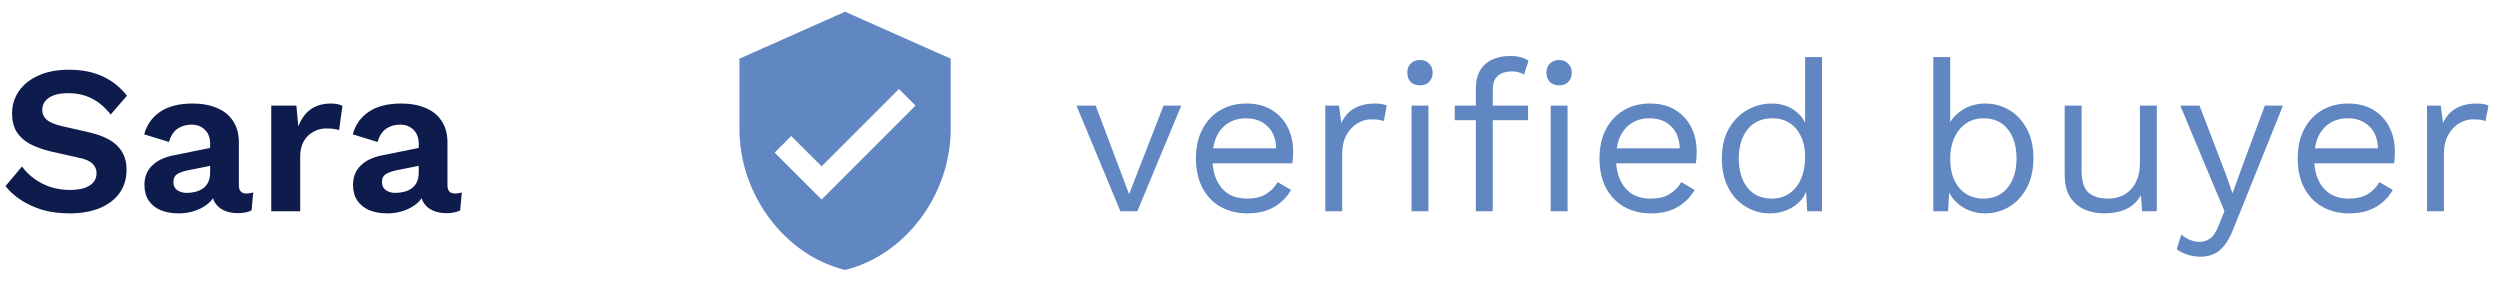
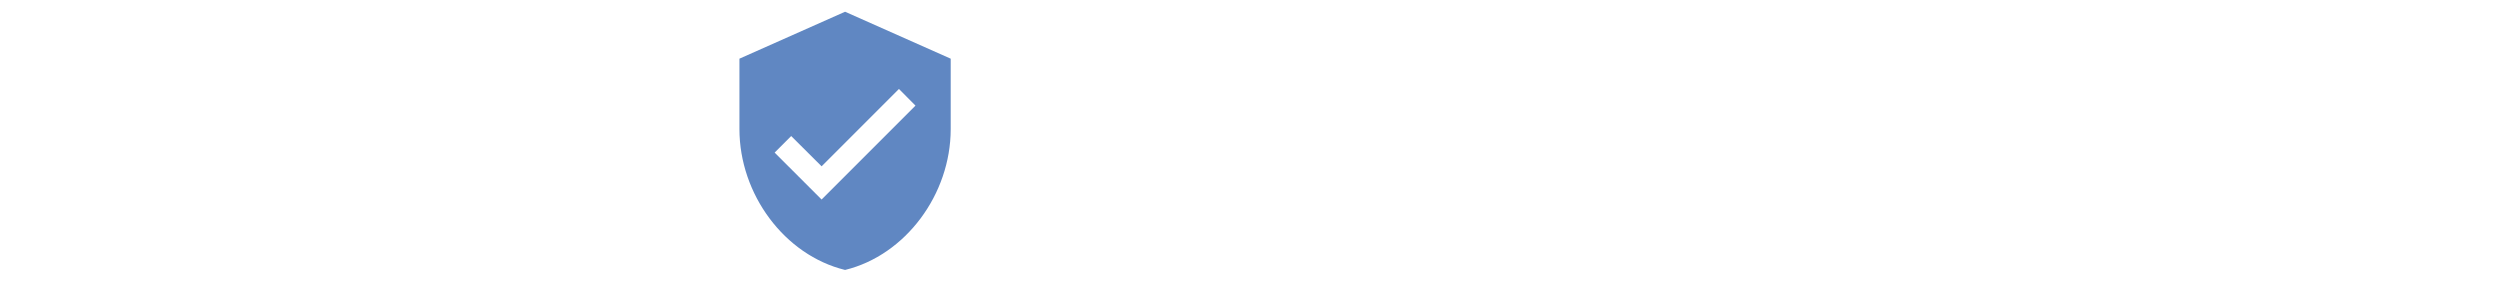
<svg xmlns="http://www.w3.org/2000/svg" width="142" height="16" viewBox="0 0 142 16" fill="none">
-   <path d="M3.924 3.96C4.644 3.96 5.276 4.084 5.82 4.332C6.364 4.58 6.828 4.948 7.212 5.436L6.288 6.504C5.96 6.088 5.6 5.784 5.208 5.592C4.824 5.392 4.376 5.292 3.864 5.292C3.528 5.292 3.248 5.336 3.024 5.424C2.808 5.512 2.648 5.628 2.544 5.772C2.448 5.916 2.4 6.076 2.4 6.252C2.4 6.468 2.484 6.652 2.652 6.804C2.82 6.948 3.108 7.068 3.516 7.164L4.992 7.5C5.776 7.676 6.336 7.94 6.672 8.292C7.016 8.636 7.188 9.084 7.188 9.636C7.188 10.156 7.052 10.604 6.78 10.98C6.508 11.348 6.128 11.632 5.64 11.832C5.152 12.024 4.592 12.12 3.96 12.12C3.408 12.12 2.9 12.056 2.436 11.928C1.98 11.792 1.572 11.608 1.212 11.376C0.852 11.144 0.552 10.876 0.312 10.572L1.248 9.456C1.432 9.712 1.66 9.94 1.932 10.14C2.204 10.34 2.512 10.5 2.856 10.62C3.208 10.732 3.576 10.788 3.96 10.788C4.288 10.788 4.564 10.752 4.788 10.68C5.02 10.6 5.192 10.492 5.304 10.356C5.424 10.212 5.484 10.04 5.484 9.84C5.484 9.632 5.412 9.456 5.268 9.312C5.132 9.16 4.876 9.044 4.5 8.964L2.892 8.604C2.428 8.492 2.028 8.348 1.692 8.172C1.364 7.988 1.112 7.756 0.936 7.476C0.768 7.188 0.684 6.848 0.684 6.456C0.684 5.984 0.812 5.56 1.068 5.184C1.324 4.808 1.692 4.512 2.172 4.296C2.66 4.072 3.244 3.96 3.924 3.96ZM11.936 8.172C11.936 7.828 11.836 7.56 11.636 7.368C11.444 7.176 11.188 7.08 10.868 7.08C10.572 7.08 10.312 7.156 10.088 7.308C9.864 7.46 9.7 7.712 9.596 8.064L8.192 7.632C8.328 7.104 8.624 6.68 9.08 6.36C9.544 6.04 10.164 5.88 10.94 5.88C11.468 5.88 11.928 5.964 12.32 6.132C12.712 6.292 13.016 6.536 13.232 6.864C13.456 7.192 13.568 7.604 13.568 8.1V10.536C13.568 10.84 13.712 10.992 14 10.992C14.136 10.992 14.264 10.972 14.384 10.932L14.288 11.952C14.08 12.056 13.82 12.108 13.508 12.108C13.228 12.108 12.976 12.06 12.752 11.964C12.528 11.868 12.352 11.724 12.224 11.532C12.096 11.332 12.032 11.084 12.032 10.788V10.74L12.32 10.692C12.272 10.996 12.14 11.256 11.924 11.472C11.708 11.68 11.444 11.84 11.132 11.952C10.828 12.064 10.512 12.12 10.184 12.12C9.776 12.12 9.424 12.06 9.128 11.94C8.832 11.812 8.604 11.628 8.444 11.388C8.284 11.148 8.204 10.852 8.204 10.5C8.204 10.052 8.348 9.688 8.636 9.408C8.924 9.12 9.336 8.924 9.872 8.82L12.128 8.364L12.116 9.384L10.676 9.672C10.404 9.728 10.196 9.804 10.052 9.9C9.916 9.988 9.848 10.136 9.848 10.344C9.848 10.544 9.92 10.696 10.064 10.8C10.216 10.904 10.396 10.956 10.604 10.956C10.772 10.956 10.936 10.936 11.096 10.896C11.256 10.856 11.4 10.792 11.528 10.704C11.656 10.616 11.756 10.496 11.828 10.344C11.9 10.192 11.936 10.008 11.936 9.792V8.172ZM15.407 12V6H16.835L16.943 7.176C17.103 6.76 17.335 6.44 17.639 6.216C17.951 5.992 18.339 5.88 18.803 5.88C18.939 5.88 19.063 5.892 19.175 5.916C19.287 5.94 19.379 5.972 19.451 6.012L19.259 7.392C19.179 7.36 19.079 7.336 18.959 7.32C18.847 7.304 18.699 7.296 18.515 7.296C18.275 7.296 18.043 7.356 17.819 7.476C17.595 7.588 17.411 7.764 17.267 8.004C17.123 8.236 17.051 8.532 17.051 8.892V12H15.407ZM23.784 8.172C23.784 7.828 23.684 7.56 23.484 7.368C23.292 7.176 23.036 7.08 22.716 7.08C22.42 7.08 22.16 7.156 21.936 7.308C21.712 7.46 21.548 7.712 21.444 8.064L20.04 7.632C20.176 7.104 20.472 6.68 20.928 6.36C21.392 6.04 22.012 5.88 22.788 5.88C23.316 5.88 23.776 5.964 24.168 6.132C24.56 6.292 24.864 6.536 25.08 6.864C25.304 7.192 25.416 7.604 25.416 8.1V10.536C25.416 10.84 25.56 10.992 25.848 10.992C25.984 10.992 26.112 10.972 26.232 10.932L26.136 11.952C25.928 12.056 25.668 12.108 25.356 12.108C25.076 12.108 24.824 12.06 24.6 11.964C24.376 11.868 24.2 11.724 24.072 11.532C23.944 11.332 23.88 11.084 23.88 10.788V10.74L24.168 10.692C24.12 10.996 23.988 11.256 23.772 11.472C23.556 11.68 23.292 11.84 22.98 11.952C22.676 12.064 22.36 12.12 22.032 12.12C21.624 12.12 21.272 12.06 20.976 11.94C20.68 11.812 20.452 11.628 20.292 11.388C20.132 11.148 20.052 10.852 20.052 10.5C20.052 10.052 20.196 9.688 20.484 9.408C20.772 9.12 21.184 8.924 21.72 8.82L23.976 8.364L23.964 9.384L22.524 9.672C22.252 9.728 22.044 9.804 21.9 9.9C21.764 9.988 21.696 10.136 21.696 10.344C21.696 10.544 21.768 10.696 21.912 10.8C22.064 10.904 22.244 10.956 22.452 10.956C22.62 10.956 22.784 10.936 22.944 10.896C23.104 10.856 23.248 10.792 23.376 10.704C23.504 10.616 23.604 10.496 23.676 10.344C23.748 10.192 23.784 10.008 23.784 9.792V8.172Z" fill="#0E1B4D" />
-   <path d="M66.088 6H67.096L64.6 12H63.64L61.144 6H62.236L64.132 11.028L66.088 6ZM70.858 12.12C70.29 12.12 69.782 11.996 69.334 11.748C68.894 11.5 68.55 11.144 68.302 10.68C68.054 10.208 67.93 9.648 67.93 9C67.93 8.352 68.054 7.796 68.302 7.332C68.55 6.86 68.89 6.5 69.322 6.252C69.754 6.004 70.246 5.88 70.798 5.88C71.358 5.88 71.834 6 72.226 6.24C72.626 6.48 72.93 6.808 73.138 7.224C73.346 7.632 73.45 8.092 73.45 8.604C73.45 8.74 73.446 8.864 73.438 8.976C73.43 9.088 73.418 9.188 73.402 9.276H68.554V8.424H72.982L72.49 8.52C72.49 7.944 72.33 7.5 72.01 7.188C71.698 6.876 71.286 6.72 70.774 6.72C70.382 6.72 70.042 6.812 69.754 6.996C69.474 7.172 69.254 7.432 69.094 7.776C68.942 8.112 68.866 8.52 68.866 9C68.866 9.472 68.946 9.88 69.106 10.224C69.266 10.568 69.49 10.832 69.778 11.016C70.074 11.192 70.426 11.28 70.834 11.28C71.274 11.28 71.63 11.196 71.902 11.028C72.182 10.86 72.406 10.632 72.574 10.344L73.33 10.788C73.178 11.06 72.982 11.296 72.742 11.496C72.51 11.696 72.234 11.852 71.914 11.964C71.602 12.068 71.25 12.12 70.858 12.12ZM75.276 12V6H76.056L76.188 6.984C76.356 6.616 76.6 6.34 76.92 6.156C77.248 5.972 77.644 5.88 78.108 5.88C78.212 5.88 78.324 5.888 78.444 5.904C78.572 5.92 78.68 5.952 78.768 6L78.6 6.876C78.512 6.844 78.416 6.82 78.312 6.804C78.208 6.788 78.06 6.78 77.868 6.78C77.62 6.78 77.368 6.852 77.112 6.996C76.864 7.14 76.656 7.36 76.488 7.656C76.32 7.944 76.236 8.312 76.236 8.76V12H75.276ZM80.655 4.848C80.439 4.848 80.263 4.784 80.127 4.656C79.999 4.52 79.935 4.344 79.935 4.128C79.935 3.912 79.999 3.74 80.127 3.612C80.263 3.476 80.439 3.408 80.655 3.408C80.871 3.408 81.043 3.476 81.171 3.612C81.307 3.74 81.375 3.912 81.375 4.128C81.375 4.344 81.307 4.52 81.171 4.656C81.043 4.784 80.871 4.848 80.655 4.848ZM81.135 6V12H80.175V6H81.135ZM85.798 3.18C86.006 3.18 86.202 3.204 86.386 3.252C86.57 3.3 86.714 3.368 86.818 3.456L86.566 4.236C86.47 4.172 86.366 4.128 86.254 4.104C86.142 4.072 86.018 4.056 85.882 4.056C85.538 4.056 85.27 4.14 85.078 4.308C84.886 4.468 84.79 4.728 84.79 5.088V6V6.312V12H83.83V4.992C83.83 4.728 83.87 4.484 83.95 4.26C84.03 4.036 84.15 3.844 84.31 3.684C84.478 3.524 84.686 3.4 84.934 3.312C85.182 3.224 85.47 3.18 85.798 3.18ZM86.794 6V6.828H82.63V6H86.794ZM88.558 4.848C88.342 4.848 88.166 4.784 88.03 4.656C87.902 4.52 87.838 4.344 87.838 4.128C87.838 3.912 87.902 3.74 88.03 3.612C88.166 3.476 88.342 3.408 88.558 3.408C88.774 3.408 88.946 3.476 89.074 3.612C89.21 3.74 89.278 3.912 89.278 4.128C89.278 4.344 89.21 4.52 89.074 4.656C88.946 4.784 88.774 4.848 88.558 4.848ZM89.038 6V12H88.078V6H89.038ZM93.78 12.12C93.212 12.12 92.704 11.996 92.256 11.748C91.816 11.5 91.472 11.144 91.224 10.68C90.976 10.208 90.852 9.648 90.852 9C90.852 8.352 90.976 7.796 91.224 7.332C91.472 6.86 91.812 6.5 92.244 6.252C92.676 6.004 93.168 5.88 93.72 5.88C94.28 5.88 94.756 6 95.148 6.24C95.548 6.48 95.852 6.808 96.06 7.224C96.268 7.632 96.372 8.092 96.372 8.604C96.372 8.74 96.368 8.864 96.36 8.976C96.352 9.088 96.34 9.188 96.324 9.276H91.476V8.424H95.904L95.412 8.52C95.412 7.944 95.252 7.5 94.932 7.188C94.62 6.876 94.208 6.72 93.696 6.72C93.304 6.72 92.964 6.812 92.676 6.996C92.396 7.172 92.176 7.432 92.016 7.776C91.864 8.112 91.788 8.52 91.788 9C91.788 9.472 91.868 9.88 92.028 10.224C92.188 10.568 92.412 10.832 92.7 11.016C92.996 11.192 93.348 11.28 93.756 11.28C94.196 11.28 94.552 11.196 94.824 11.028C95.104 10.86 95.328 10.632 95.496 10.344L96.252 10.788C96.1 11.06 95.904 11.296 95.664 11.496C95.432 11.696 95.156 11.852 94.836 11.964C94.524 12.068 94.172 12.12 93.78 12.12ZM100.538 12.12C100.042 12.12 99.586 11.996 99.17 11.748C98.754 11.5 98.422 11.144 98.174 10.68C97.926 10.208 97.802 9.648 97.802 9C97.802 8.336 97.934 7.772 98.198 7.308C98.462 6.844 98.81 6.492 99.242 6.252C99.674 6.004 100.138 5.88 100.634 5.88C101.13 5.88 101.558 6.008 101.918 6.264C102.286 6.52 102.53 6.86 102.65 7.284L102.53 7.368V3.24H103.49V12H102.65L102.566 10.548L102.698 10.476C102.642 10.828 102.506 11.128 102.29 11.376C102.082 11.616 101.822 11.8 101.51 11.928C101.206 12.056 100.882 12.12 100.538 12.12ZM100.634 11.28C101.018 11.28 101.35 11.184 101.63 10.992C101.918 10.8 102.138 10.528 102.29 10.176C102.45 9.816 102.53 9.396 102.53 8.916C102.53 8.46 102.45 8.068 102.29 7.74C102.138 7.412 101.922 7.16 101.642 6.984C101.37 6.808 101.05 6.72 100.682 6.72C100.074 6.72 99.602 6.928 99.266 7.344C98.93 7.76 98.762 8.312 98.762 9C98.762 9.688 98.926 10.24 99.254 10.656C99.582 11.072 100.042 11.28 100.634 11.28ZM112.751 12.12C112.415 12.12 112.103 12.06 111.815 11.94C111.527 11.82 111.279 11.652 111.071 11.436C110.863 11.22 110.707 10.976 110.603 10.704L110.735 10.536L110.651 12H109.811V3.24H110.771V7.356L110.651 7.176C110.811 6.8 111.079 6.492 111.455 6.252C111.839 6.004 112.275 5.88 112.763 5.88C113.259 5.88 113.715 6.004 114.131 6.252C114.547 6.5 114.879 6.856 115.127 7.32C115.375 7.784 115.499 8.344 115.499 9C115.499 9.648 115.371 10.208 115.115 10.68C114.867 11.144 114.535 11.5 114.119 11.748C113.703 11.996 113.247 12.12 112.751 12.12ZM112.655 11.28C113.247 11.28 113.707 11.072 114.035 10.656C114.371 10.24 114.539 9.688 114.539 9C114.539 8.312 114.375 7.76 114.047 7.344C113.719 6.928 113.259 6.72 112.667 6.72C112.291 6.72 111.959 6.816 111.671 7.008C111.391 7.2 111.171 7.468 111.011 7.812C110.851 8.156 110.771 8.56 110.771 9.024C110.771 9.48 110.847 9.88 110.999 10.224C111.159 10.56 111.379 10.82 111.659 11.004C111.947 11.188 112.279 11.28 112.655 11.28ZM119.507 12.12C119.123 12.12 118.759 12.048 118.415 11.904C118.079 11.76 117.803 11.528 117.587 11.208C117.379 10.88 117.275 10.456 117.275 9.936V6H118.235V9.684C118.235 10.292 118.367 10.712 118.631 10.944C118.895 11.168 119.267 11.28 119.747 11.28C119.971 11.28 120.191 11.244 120.407 11.172C120.623 11.092 120.815 10.972 120.983 10.812C121.159 10.644 121.295 10.432 121.391 10.176C121.495 9.92 121.547 9.616 121.547 9.264V6H122.507V12H121.667L121.607 11.088C121.399 11.448 121.115 11.712 120.755 11.88C120.403 12.04 119.987 12.12 119.507 12.12ZM129.673 6L126.853 13.008C126.701 13.4 126.533 13.708 126.349 13.932C126.173 14.164 125.973 14.328 125.749 14.424C125.533 14.528 125.281 14.58 124.993 14.58C124.721 14.58 124.469 14.54 124.237 14.46C124.013 14.388 123.813 14.288 123.637 14.16L123.901 13.32C124.061 13.464 124.229 13.568 124.405 13.632C124.589 13.704 124.769 13.74 124.945 13.74C125.153 13.74 125.349 13.676 125.533 13.548C125.717 13.42 125.885 13.16 126.037 12.768L126.349 11.988L125.749 10.56L123.841 6H124.933L126.433 9.912L126.805 10.98L127.237 9.792L128.641 6H129.673ZM133.437 12.12C132.869 12.12 132.361 11.996 131.913 11.748C131.473 11.5 131.129 11.144 130.881 10.68C130.633 10.208 130.509 9.648 130.509 9C130.509 8.352 130.633 7.796 130.881 7.332C131.129 6.86 131.469 6.5 131.901 6.252C132.333 6.004 132.825 5.88 133.377 5.88C133.937 5.88 134.413 6 134.805 6.24C135.205 6.48 135.509 6.808 135.717 7.224C135.925 7.632 136.029 8.092 136.029 8.604C136.029 8.74 136.025 8.864 136.017 8.976C136.009 9.088 135.997 9.188 135.98 9.276H131.133V8.424H135.561L135.069 8.52C135.069 7.944 134.909 7.5 134.589 7.188C134.277 6.876 133.865 6.72 133.353 6.72C132.961 6.72 132.621 6.812 132.333 6.996C132.053 7.172 131.833 7.432 131.673 7.776C131.521 8.112 131.445 8.52 131.445 9C131.445 9.472 131.525 9.88 131.685 10.224C131.845 10.568 132.069 10.832 132.357 11.016C132.653 11.192 133.005 11.28 133.413 11.28C133.853 11.28 134.209 11.196 134.481 11.028C134.761 10.86 134.985 10.632 135.153 10.344L135.909 10.788C135.757 11.06 135.561 11.296 135.321 11.496C135.089 11.696 134.813 11.852 134.493 11.964C134.181 12.068 133.829 12.12 133.437 12.12ZM137.854 12V6H138.634L138.766 6.984C138.934 6.616 139.178 6.34 139.498 6.156C139.826 5.972 140.222 5.88 140.686 5.88C140.79 5.88 140.902 5.888 141.022 5.904C141.15 5.92 141.258 5.952 141.346 6L141.178 6.876C141.09 6.844 140.994 6.82 140.89 6.804C140.786 6.788 140.638 6.78 140.446 6.78C140.198 6.78 139.946 6.852 139.69 6.996C139.442 7.14 139.234 7.36 139.066 7.656C138.898 7.944 138.814 8.312 138.814 8.76V12H137.854Z" fill="#6087C2" />
  <path d="M48 0.667L42 3.333V7.333C42 11.033 44.56 14.493 48 15.333C51.44 14.493 54 11.033 54 7.333V3.333L48 0.667ZM46.667 11.333L44 8.667L44.94 7.727L46.667 9.447L51.06 5.053L52 6L46.667 11.333Z" fill="#6087C2" />
</svg>